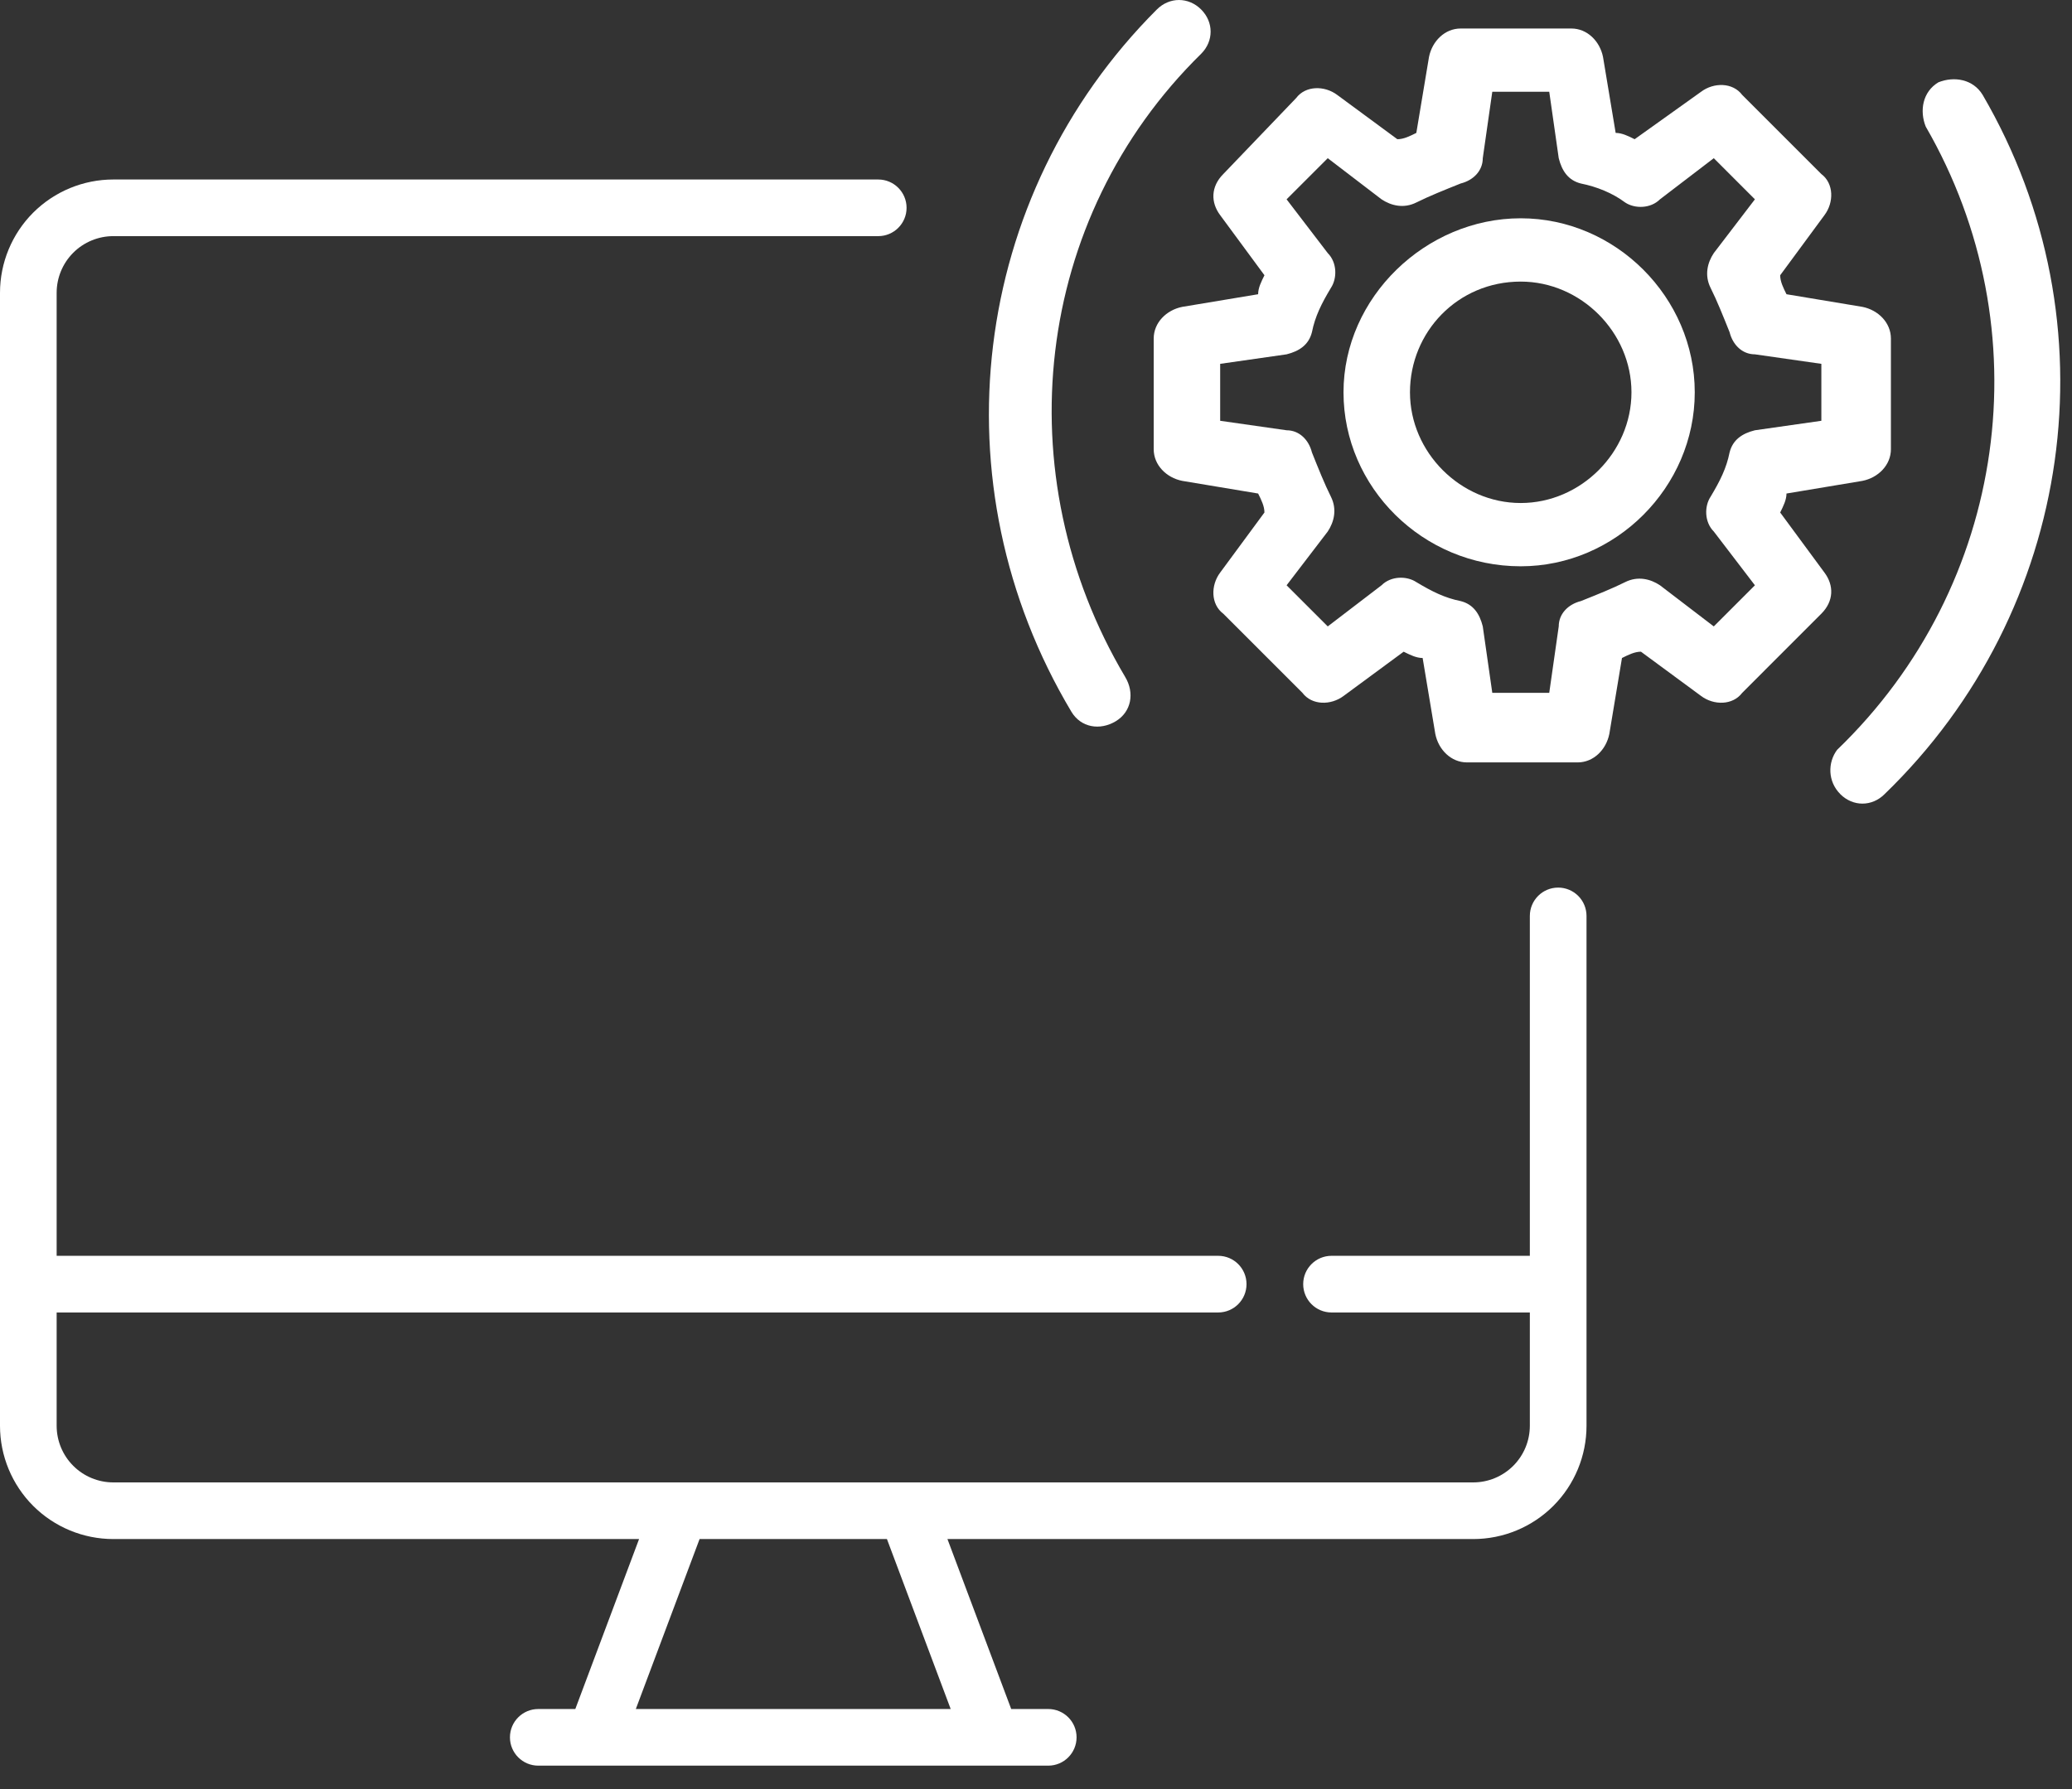
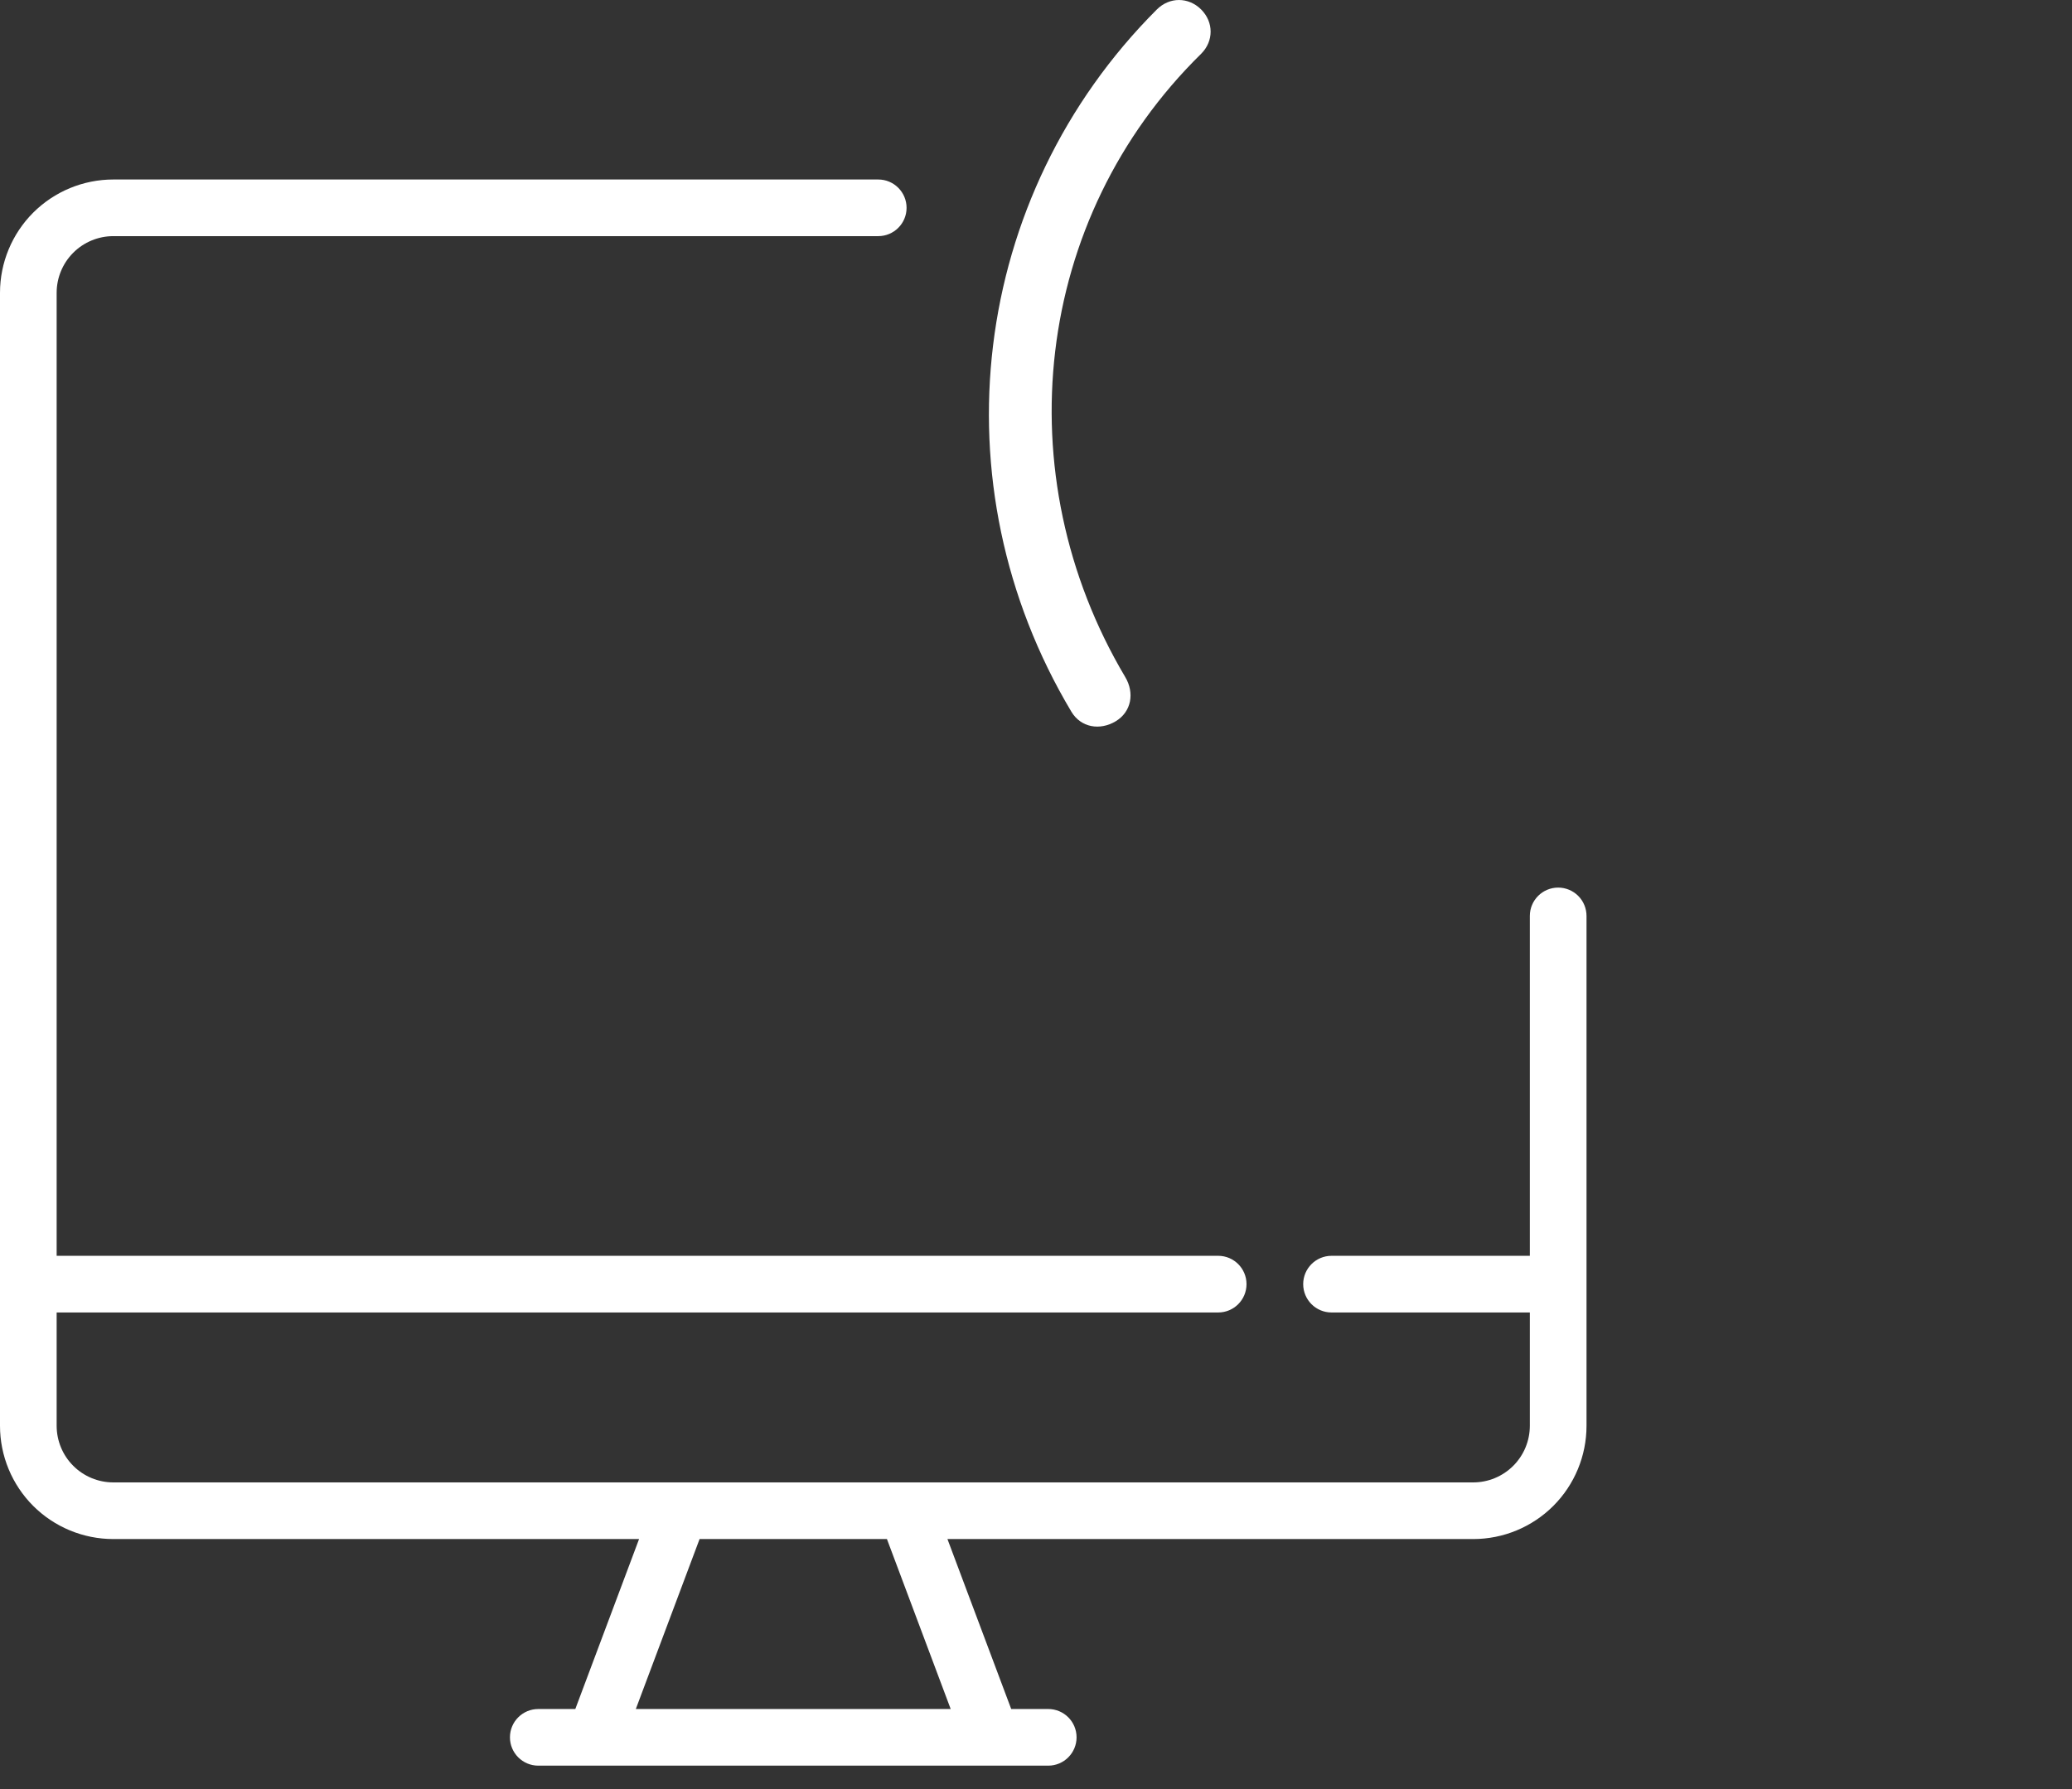
<svg xmlns="http://www.w3.org/2000/svg" width="88" height="76" viewBox="0 0 88 76" fill="none">
  <rect x="0" y="0" width="88" height="76" fill="#333333" stroke="none" />
-   <path d="M50.209 13.036C49.537 13.171 48.999 13.708 48.999 14.38V19.083C48.999 19.755 49.537 20.293 50.209 20.427L53.434 20.965C53.568 21.233 53.702 21.502 53.702 21.771L51.821 24.324C51.417 24.862 51.417 25.668 51.955 26.071L55.315 29.431C55.718 29.968 56.524 29.968 57.062 29.565L59.615 27.684C59.883 27.818 60.153 27.952 60.421 27.952L60.959 31.177C61.093 31.849 61.631 32.387 62.303 32.387H67.006C67.678 32.387 68.215 31.849 68.35 31.177L68.887 27.952C69.156 27.818 69.425 27.684 69.693 27.684L72.247 29.565C72.784 29.968 73.59 29.968 73.994 29.431L77.353 26.071C77.891 25.534 77.891 24.862 77.487 24.324L75.606 21.771C75.74 21.502 75.874 21.233 75.874 20.965L79.1 20.427C79.772 20.293 80.309 19.755 80.309 19.083V14.38C80.309 13.708 79.772 13.171 79.1 13.036L75.874 12.499C75.74 12.23 75.606 11.961 75.606 11.693L77.487 9.139C77.891 8.602 77.891 7.795 77.353 7.392L73.994 4.033C73.59 3.495 72.784 3.495 72.247 3.898L69.425 5.914C69.157 5.78 68.888 5.646 68.619 5.646L68.082 2.42C67.947 1.749 67.41 1.211 66.738 1.211H62.035C61.363 1.211 60.825 1.749 60.691 2.42L60.153 5.646C59.885 5.78 59.616 5.914 59.347 5.914L56.794 4.033C56.256 3.629 55.45 3.629 55.047 4.167L51.956 7.392C51.418 7.93 51.418 8.602 51.821 9.139L53.703 11.693C53.569 11.961 53.434 12.23 53.434 12.499L50.209 13.036ZM54.643 15.052C55.181 14.918 55.584 14.649 55.719 14.112C55.853 13.44 56.122 12.902 56.525 12.23C56.793 11.827 56.793 11.155 56.391 10.752L54.643 8.467L56.391 6.72L58.675 8.467C59.079 8.736 59.616 8.871 60.153 8.602C60.691 8.333 61.363 8.064 62.035 7.795C62.572 7.661 62.975 7.258 62.975 6.72L63.379 3.898H65.798L66.201 6.72C66.335 7.258 66.604 7.661 67.141 7.795C67.813 7.93 68.485 8.199 69.023 8.602C69.426 8.87 70.098 8.87 70.501 8.467L72.786 6.72L74.533 8.467L72.786 10.752C72.517 11.156 72.382 11.693 72.651 12.23C72.92 12.768 73.189 13.44 73.458 14.112C73.592 14.649 73.995 15.052 74.533 15.052L77.355 15.456V17.875L74.533 18.278C73.995 18.412 73.592 18.681 73.458 19.218C73.323 19.89 73.054 20.428 72.651 21.1C72.383 21.503 72.383 22.175 72.786 22.578L74.533 24.863L72.786 26.61L70.501 24.863C70.097 24.594 69.56 24.459 69.023 24.728C68.485 24.997 67.813 25.266 67.141 25.534C66.604 25.669 66.201 26.072 66.201 26.61L65.798 29.431H63.379L62.975 26.61C62.841 26.072 62.572 25.669 62.035 25.534C61.363 25.4 60.825 25.131 60.153 24.728C59.75 24.46 59.078 24.46 58.675 24.863L56.391 26.61L54.643 24.863L56.391 22.578C56.659 22.174 56.794 21.637 56.525 21.1C56.256 20.562 55.987 19.89 55.719 19.218C55.584 18.681 55.181 18.278 54.643 18.278L51.822 17.875V15.456L54.643 15.052Z" fill="white" />
-   <path d="M64.586 24.056C68.618 24.056 71.978 20.697 71.978 16.665C71.978 12.633 68.618 9.273 64.586 9.273C60.554 9.273 57.06 12.633 57.06 16.665C57.06 20.696 60.42 24.056 64.586 24.056ZM64.586 11.962C67.14 11.962 69.29 14.112 69.29 16.665C69.29 19.218 67.14 21.368 64.586 21.368C62.033 21.368 59.883 19.218 59.883 16.665C59.883 14.112 61.899 11.962 64.586 11.962Z" fill="white" />
-   <path d="M78.159 33.735C78.697 34.272 79.503 34.272 80.04 33.735C88.104 25.94 89.85 13.71 84.207 4.034C83.803 3.363 82.997 3.228 82.325 3.497C81.653 3.9 81.519 4.706 81.788 5.378C86.76 13.979 85.282 24.864 78.025 31.852C77.621 32.39 77.621 33.196 78.159 33.733L78.159 33.735Z" fill="white" />
  <path d="M49.132 0.403C41.203 8.332 39.725 20.561 45.504 30.236C45.907 30.908 46.713 31.043 47.385 30.64C48.057 30.236 48.191 29.43 47.789 28.759C42.682 20.157 43.892 9.273 51.014 2.285C51.551 1.747 51.551 0.941 51.014 0.403C50.477 -0.134 49.67 -0.134 49.132 0.403L49.132 0.403Z" fill="white" />
  <path d="M66.177 37.705C65.512 37.705 64.974 38.244 64.974 38.909V53.347H56.551C55.887 53.347 55.348 53.886 55.348 54.55C55.348 55.215 55.887 55.754 56.551 55.754H64.974V60.566C64.974 61.205 64.72 61.817 64.269 62.268C63.818 62.719 63.205 62.973 62.567 62.973H4.813C4.175 62.973 3.562 62.719 3.111 62.268C2.66 61.817 2.406 61.205 2.406 60.566V55.754H51.738C52.403 55.754 52.941 55.215 52.941 54.55C52.941 53.886 52.403 53.347 51.738 53.347H2.406V12.438C2.406 11.8 2.66 11.187 3.111 10.736C3.562 10.285 4.175 10.031 4.813 10.031H37.3C37.964 10.031 38.503 9.493 38.503 8.828C38.503 8.164 37.964 7.625 37.3 7.625H4.813C3.537 7.625 2.312 8.132 1.409 9.034C0.507 9.937 0 11.162 0 12.438V60.566C0 61.843 0.507 63.067 1.409 63.97C2.312 64.872 3.537 65.379 4.813 65.379H27.142L24.434 72.599H22.862C22.197 72.599 21.658 73.137 21.658 73.802C21.658 74.466 22.197 75.005 22.862 75.005H44.52C45.184 75.005 45.723 74.466 45.723 73.802C45.723 73.137 45.184 72.599 44.52 72.599H42.947L40.239 65.379H62.568C63.845 65.379 65.069 64.872 65.972 63.97C66.874 63.067 67.381 61.843 67.381 60.566V38.909C67.381 38.59 67.254 38.283 67.029 38.058C66.803 37.832 66.497 37.705 66.178 37.705H66.177ZM40.377 72.599H27.004L29.712 65.379H37.669L40.377 72.599Z" fill="white" />
</svg>